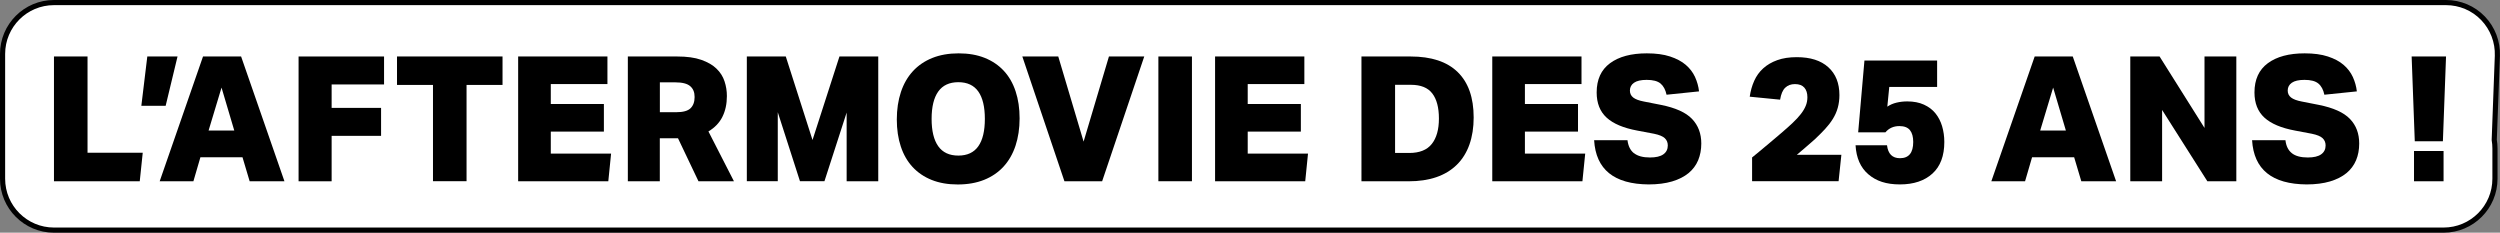
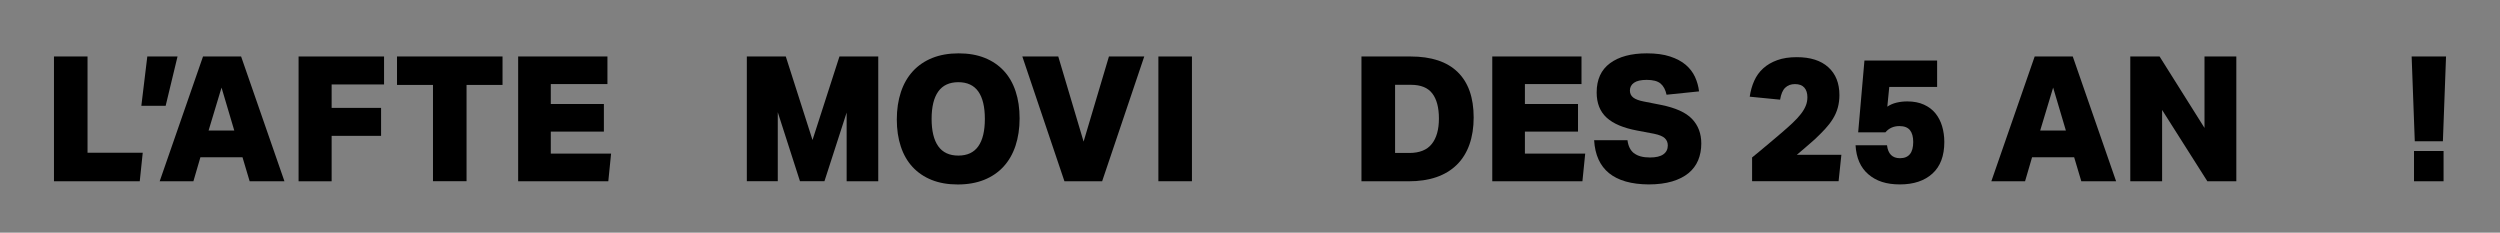
<svg xmlns="http://www.w3.org/2000/svg" id="Calque_2" data-name="Calque 2" viewBox="0 0 486.39 45.27">
  <rect x="0" y="0" width="486.39" height="45.27" fill="#808080" stroke="none" />
  <defs>
    <style>
      .cls-1 {
        fill: #fff;
        stroke: #000;
        stroke-miterlimit: 10;
      }
    </style>
  </defs>
  <g id="Calque_1-2" data-name="Calque 1">
-     <path class="cls-1" d="M485.88,10.87c.1-2.71-.91-5.35-2.79-7.31s-4.48-3.06-7.2-3.06H10.5C4.98,.5,.5,4.98,.5,10.5v24.27c0,5.52,4.48,10,10,10H475.41c5.52,0,10-4.48,10-10v-5.88c0-.57-.05-1.13-.14-1.67l.61-16.35Z" />
    <g>
      <path d="M17.03,10.99V29.72h10.74l-.58,5.54H10.5V10.99h6.53Z" />
      <path d="M34.54,10.99l-2.31,9.59h-4.73l1.16-9.59h5.88Z" />
      <path d="M55.34,35.26h-6.77l-1.39-4.66h-8.19l-1.36,4.66h-6.56l8.43-24.27h7.41l8.43,24.27Zm-9.76-9.86l-2.48-8.36-2.52,8.36h5Z" />
      <path d="M74.72,10.99v5.44h-10.2v4.56h9.62v5.44h-9.62v8.84h-6.43V10.99h16.62Z" />
      <path d="M77.24,16.53v-5.54h20.53v5.54h-7v18.73h-6.53V16.53h-7Z" />
      <path d="M118.18,10.99v5.37h-11.02v3.88h10.33v5.37h-10.33v4.28h11.73l-.54,5.37h-17.54V10.99h17.37Z" />
-       <path d="M140.55,22.73c-.59,1.17-1.5,2.11-2.72,2.84l4.96,9.69h-6.9l-3.98-8.36h-3.54v8.36h-6.22V10.99h9.59c1.88,0,3.45,.21,4.69,.65s2.24,1,2.97,1.72c.74,.71,1.26,1.54,1.56,2.46,.31,.93,.46,1.88,.46,2.86,0,1.54-.29,2.89-.88,4.06Zm-8.98-.9c1.31,0,2.24-.25,2.77-.76s.8-1.24,.8-2.19-.28-1.61-.85-2.11c-.57-.5-1.54-.75-2.92-.75h-2.99v5.81h3.2Z" />
      <path d="M164.72,21.9l-4.32,13.36h-4.76l-4.32-13.43v13.43h-6.02V10.99h7.58l5.2,16.25,5.24-16.25h7.55v24.27h-6.15v-13.36Z" />
      <path d="M191.58,11.26c1.47,.59,2.71,1.43,3.72,2.52,1.01,1.09,1.77,2.41,2.29,3.98,.52,1.56,.78,3.32,.78,5.27s-.27,3.75-.8,5.34c-.53,1.59-1.31,2.94-2.33,4.05s-2.28,1.97-3.77,2.57c-1.5,.6-3.21,.9-5.13,.9s-3.59-.29-5.07-.88c-1.47-.59-2.71-1.43-3.72-2.52-1.01-1.09-1.77-2.41-2.29-3.98-.52-1.56-.78-3.32-.78-5.27s.27-3.75,.8-5.34c.53-1.59,1.31-2.94,2.33-4.05,1.02-1.11,2.28-1.97,3.77-2.57s3.21-.9,5.13-.9,3.59,.29,5.07,.88Zm-9.04,17.19c.86,1.21,2.16,1.82,3.91,1.82s3.04-.61,3.89-1.82c.85-1.21,1.27-2.99,1.27-5.32s-.42-4.11-1.27-5.32c-.85-1.21-2.15-1.82-3.89-1.82s-3.05,.61-3.91,1.82c-.86,1.21-1.29,2.99-1.29,5.32s.43,4.11,1.29,5.32Z" />
      <path d="M198.89,10.99h7l4.93,16.56,4.93-16.56h6.87l-8.19,24.27h-7.34l-8.19-24.27Z" />
      <path d="M231.9,10.99v24.27h-6.53V10.99h6.53Z" />
-       <path d="M253.77,10.99v5.37h-11.02v3.88h10.34v5.37h-10.34v4.28h11.73l-.54,5.37h-17.54V10.99h17.37Z" />
      <path d="M264.89,10.99h9.55c4.03,0,7.09,1.01,9.16,3.03,2.07,2.02,3.11,4.96,3.11,8.84s-1.09,7.05-3.28,9.2c-2.19,2.14-5.31,3.21-9.37,3.21h-9.18V10.99Zm9.28,18.77c2,0,3.46-.58,4.39-1.75,.93-1.17,1.39-2.82,1.39-4.95s-.43-3.76-1.29-4.88-2.24-1.68-4.15-1.68h-3.09v13.26h2.75Z" />
      <path d="M307.69,10.99v5.37h-11.01v3.88h10.33v5.37h-10.33v4.28h11.73l-.54,5.37h-17.54V10.99h17.37Z" />
      <path d="M317.92,29.81c.7,.55,1.73,.83,3.09,.83,1.16,0,2.02-.2,2.6-.61s.87-.99,.87-1.73c0-.57-.19-1.04-.58-1.41s-1.09-.66-2.11-.87l-3.23-.61c-2.7-.5-4.69-1.34-5.98-2.52-1.29-1.18-1.94-2.81-1.94-4.9,0-2.52,.87-4.41,2.6-5.69s4.12-1.92,7.16-1.92c1.77,0,3.28,.2,4.52,.61s2.27,.95,3.06,1.63c.79,.68,1.39,1.47,1.8,2.36,.41,.9,.67,1.83,.78,2.8l-6.32,.65c-.21-.97-.6-1.7-1.17-2.18-.58-.48-1.48-.71-2.7-.71-1.11,0-1.93,.19-2.46,.56-.53,.37-.8,.88-.8,1.51,0,.57,.21,1.02,.64,1.36,.43,.34,1.12,.6,2.07,.78l3.3,.65c2.86,.57,4.88,1.48,6.08,2.74s1.8,2.85,1.8,4.78c0,1.2-.21,2.29-.61,3.26-.41,.97-1.03,1.81-1.87,2.5s-1.9,1.23-3.2,1.62c-1.29,.38-2.81,.58-4.56,.58-6.73-.05-10.27-2.91-10.61-8.6h6.49c.14,1.13,.56,1.98,1.26,2.53Z" />
      <path d="M340.87,30.64c.48-.39,.91-.74,1.31-1.07,.4-.33,.8-.67,1.22-1.02,.42-.35,.87-.73,1.36-1.14,.49-.41,1.06-.89,1.72-1.46,.88-.75,1.65-1.43,2.29-2.04,.65-.61,1.18-1.19,1.6-1.73s.74-1.08,.95-1.6c.22-.52,.32-1.08,.32-1.67,0-.79-.2-1.42-.6-1.87-.4-.45-1-.68-1.82-.68-.77,0-1.4,.23-1.89,.7-.49,.46-.82,1.24-1,2.33l-5.91-.58c.16-1.11,.45-2.14,.87-3.08,.42-.94,1-1.75,1.75-2.43s1.66-1.21,2.74-1.6c1.08-.39,2.34-.58,3.79-.58,2.65,0,4.7,.65,6.14,1.96,1.44,1.3,2.16,3.11,2.16,5.42,0,.88-.11,1.71-.32,2.46-.21,.76-.53,1.48-.95,2.16-.42,.68-.93,1.34-1.53,1.99-.6,.65-1.28,1.32-2.02,2.02-.66,.59-1.27,1.13-1.85,1.61s-1.12,.95-1.62,1.38h8.67l-.54,5.13h-16.83v-4.62Z" />
      <path d="M367.19,20.75c.52-.36,1.12-.62,1.79-.78,.67-.16,1.37-.24,2.09-.24,1.25,0,2.33,.21,3.25,.63,.92,.42,1.67,.99,2.24,1.7s1.01,1.55,1.29,2.5,.43,1.97,.43,3.06c0,2.7-.77,4.75-2.31,6.15s-3.65,2.11-6.32,2.11-4.61-.65-6.14-1.96c-1.53-1.3-2.36-3.19-2.5-5.66h6.12c.2,1.68,1.04,2.52,2.52,2.52,1.72,0,2.58-1.05,2.58-3.16,0-1-.21-1.76-.63-2.29-.42-.53-1.11-.8-2.06-.8-1.13,0-2.04,.41-2.72,1.22h-5.3l1.22-13.97h14.14v5.13h-9.31l-.38,3.84Z" />
      <path d="M411.69,35.26h-6.76l-1.39-4.66h-8.19l-1.36,4.66h-6.56l8.43-24.27h7.41l8.43,24.27Zm-9.76-9.86l-2.48-8.36-2.52,8.36h5Z" />
      <path d="M420.16,10.99l8.74,13.9V10.99h6.19v24.27h-5.64l-8.8-13.87v13.87h-6.19V10.99h5.71Z" />
-       <path d="M445.9,29.81c.7,.55,1.73,.83,3.09,.83,1.16,0,2.02-.2,2.6-.61s.87-.99,.87-1.73c0-.57-.19-1.04-.58-1.41-.38-.37-1.09-.66-2.11-.87l-3.23-.61c-2.7-.5-4.69-1.34-5.98-2.52-1.29-1.18-1.94-2.81-1.94-4.9,0-2.52,.87-4.41,2.6-5.69,1.73-1.28,4.12-1.92,7.16-1.92,1.77,0,3.27,.2,4.52,.61,1.25,.41,2.27,.95,3.06,1.63s1.39,1.47,1.8,2.36c.41,.9,.67,1.83,.78,2.8l-6.32,.65c-.2-.97-.59-1.7-1.17-2.18-.58-.48-1.48-.71-2.7-.71-1.11,0-1.93,.19-2.46,.56s-.8,.88-.8,1.51c0,.57,.21,1.02,.65,1.36,.43,.34,1.12,.6,2.07,.78l3.3,.65c2.86,.57,4.88,1.48,6.09,2.74s1.8,2.85,1.8,4.78c0,1.2-.2,2.29-.61,3.26-.41,.97-1.03,1.81-1.87,2.5-.84,.69-1.9,1.23-3.2,1.62-1.29,.38-2.81,.58-4.55,.58-6.73-.05-10.27-2.91-10.61-8.6h6.49c.13,1.13,.55,1.98,1.26,2.53Z" />
      <path d="M475.89,10.99l-.61,16.49h-5.47l-.61-16.49h6.7Zm-.48,18.39v5.88h-5.75v-5.88h5.75Z" />
    </g>
  </g>
</svg>